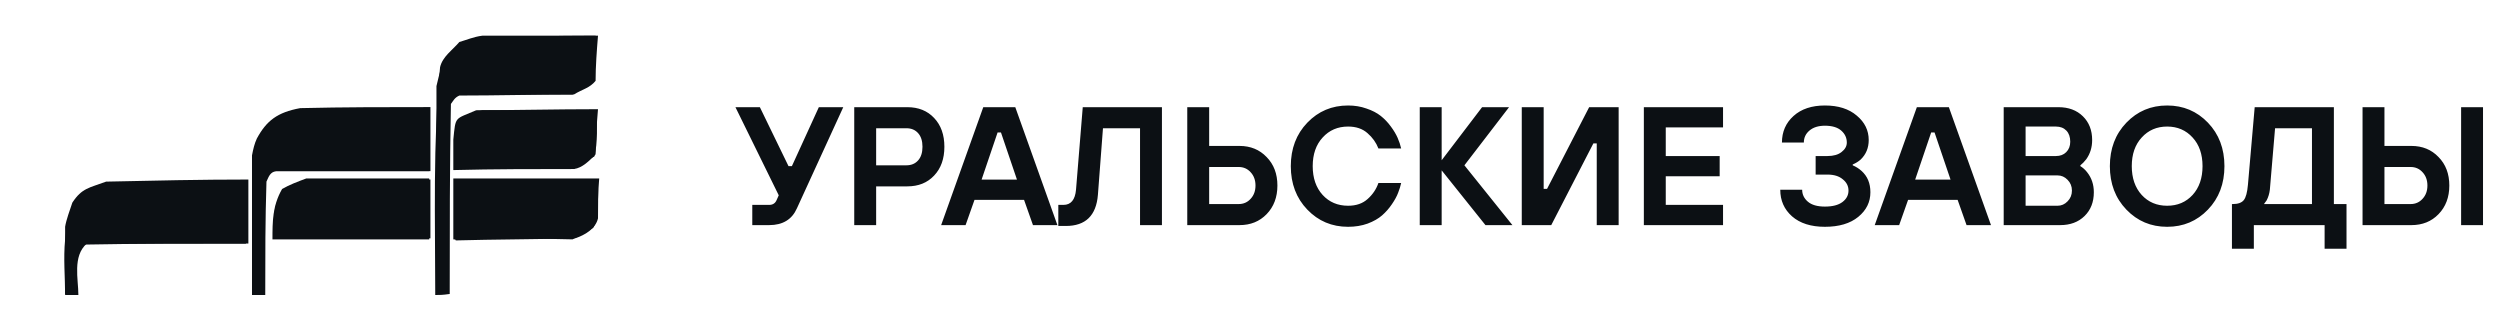
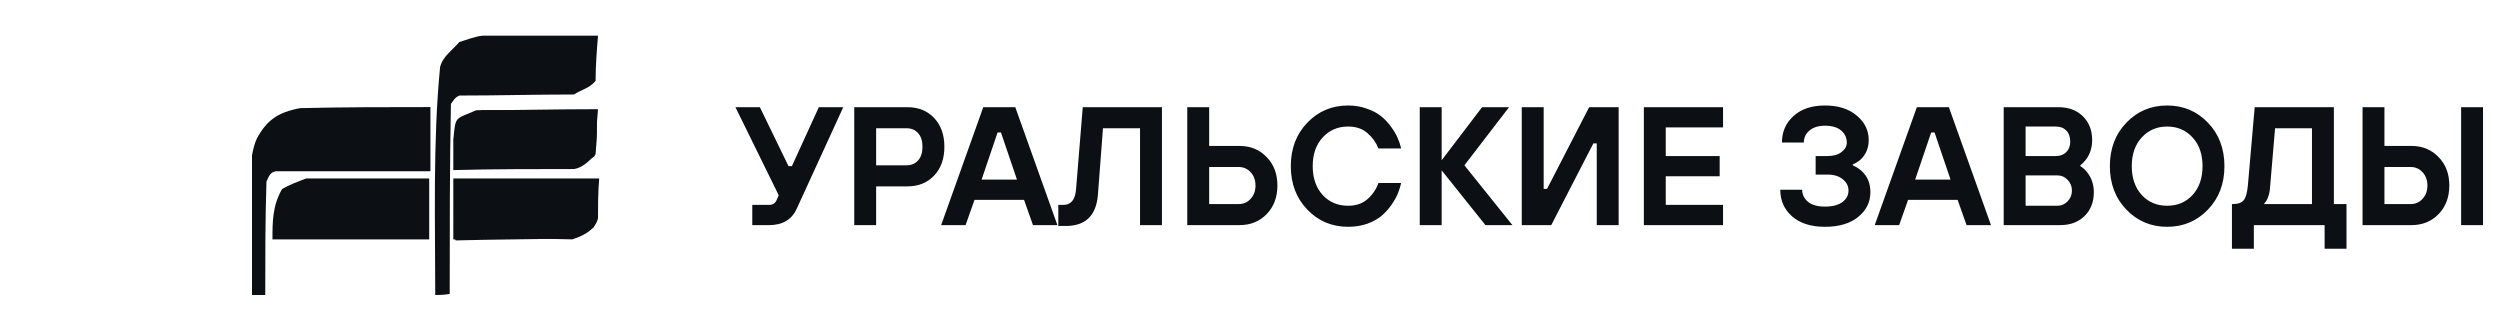
<svg xmlns="http://www.w3.org/2000/svg" width="422" height="56" viewBox="0 0 422 56" fill="none">
-   <path fill-rule="evenodd" clip-rule="evenodd" d="M10.991 49.797C10.991 45.899 10.991 42.177 10.991 38.278C11.195 37.038 11.805 35.443 12.212 34.202C13.84 31.721 15.062 31.721 17.911 30.658C26.051 30.481 33.785 30.304 41.925 30.304C41.925 33.848 41.925 37.569 41.925 41.114C32.564 41.114 23.609 41.114 14.654 41.114C12.212 43.24 13.23 47.139 13.23 49.797C12.212 49.797 11.398 49.797 10.991 49.797Z" fill="#0C1014" />
  <path fill-rule="evenodd" clip-rule="evenodd" d="M44.775 49.62C44.775 49.62 44.775 49.62 44.775 49.798C43.961 49.798 43.351 49.798 42.537 49.798C42.537 41.646 42.537 34.026 42.537 26.228C42.74 25.165 42.944 24.279 43.351 23.393C44.979 20.38 46.81 18.962 50.677 18.253C58.004 18.076 65.33 18.076 72.657 18.076C72.657 21.62 72.657 25.342 72.657 28.886C63.906 28.886 55.358 28.886 46.607 28.886C45.589 29.064 45.386 29.772 44.979 30.658C44.775 37.038 44.775 43.241 44.775 49.62Z" fill="#0C1014" />
  <path d="M126.986 38V34.587H129.83C130.456 34.587 130.882 34.303 131.11 33.734L131.451 32.966L124.142 18.092H128.266L133.101 28.046H133.67L138.22 18.092H142.344L134.523 35.156C133.689 37.052 132.124 38 129.83 38H126.986ZM144.196 38V18.092H153.155C155.032 18.092 156.539 18.698 157.677 19.912C158.833 21.125 159.411 22.747 159.411 24.775C159.411 26.804 158.833 28.425 157.677 29.639C156.539 30.852 155.032 31.459 153.155 31.459H147.893V38H144.196ZM147.893 27.904H153.012C153.828 27.904 154.482 27.629 154.975 27.079C155.468 26.529 155.714 25.761 155.714 24.775C155.714 23.789 155.468 23.021 154.975 22.472C154.482 21.922 153.828 21.647 153.012 21.647H147.893V27.904ZM158.866 38L165.976 18.092H171.38L178.49 38H174.366L172.859 33.734H164.497L162.99 38H158.866ZM165.692 30.321H171.664L168.962 22.358H168.394L165.692 30.321ZM178.644 38.142V34.587H179.497C180.768 34.587 181.479 33.734 181.631 32.028L182.768 18.092H196.135V38H192.438V21.647H186.181L185.328 32.881C185.043 36.388 183.242 38.142 179.924 38.142H178.644ZM204.107 34.445H209.084C209.9 34.445 210.573 34.151 211.104 33.563C211.653 32.975 211.928 32.227 211.928 31.317C211.928 30.406 211.653 29.657 211.104 29.07C210.573 28.482 209.9 28.188 209.084 28.188H204.107V34.445ZM200.41 38V18.092H204.107V24.633H209.227C211.085 24.633 212.611 25.259 213.805 26.51C215.019 27.742 215.626 29.345 215.626 31.317C215.626 33.288 215.019 34.9 213.805 36.151C212.611 37.384 211.085 38 209.227 38H200.41ZM232.676 30.89H236.516C236.402 31.421 236.232 31.971 236.004 32.539C235.795 33.108 235.445 33.753 234.952 34.473C234.478 35.175 233.928 35.801 233.302 36.35C232.676 36.9 231.861 37.365 230.856 37.744C229.851 38.104 228.752 38.284 227.557 38.284C224.827 38.284 222.533 37.317 220.675 35.383C218.817 33.45 217.888 31.004 217.888 28.046C217.888 25.088 218.817 22.642 220.675 20.708C222.533 18.774 224.827 17.807 227.557 17.807C228.676 17.807 229.709 17.978 230.657 18.319C231.624 18.642 232.43 19.059 233.075 19.571C233.719 20.083 234.288 20.68 234.781 21.362C235.274 22.026 235.653 22.661 235.919 23.268C236.184 23.875 236.383 24.472 236.516 25.06H232.676C232.297 24.074 231.681 23.211 230.828 22.472C229.994 21.732 228.903 21.362 227.557 21.362C225.813 21.362 224.381 21.979 223.263 23.211C222.144 24.424 221.585 26.036 221.585 28.046C221.585 30.056 222.144 31.677 223.263 32.909C224.381 34.123 225.813 34.729 227.557 34.729C228.922 34.729 230.022 34.35 230.856 33.592C231.71 32.833 232.316 31.933 232.676 30.89ZM239.654 38V18.092H243.352V27.05L250.177 18.092H254.728L247.191 27.904L255.297 38H250.746L243.352 28.757V38H239.654ZM256.874 38V18.092H260.571V31.885H261.14L268.25 18.092H273.227V38H269.53V24.206H268.961L261.851 38H256.874ZM277.482 38V18.092H290.849V21.505H281.18V26.34H290.28V29.752H281.18V34.587H290.849V38H277.482ZM300.508 32.028H304.205C304.205 32.824 304.527 33.497 305.172 34.047C305.817 34.597 306.774 34.872 308.045 34.872C309.334 34.872 310.32 34.616 311.002 34.104C311.685 33.592 312.026 32.947 312.026 32.17C312.026 31.411 311.704 30.776 311.059 30.264C310.434 29.733 309.571 29.468 308.471 29.468H306.48V26.34H308.471C309.495 26.34 310.291 26.112 310.86 25.657C311.448 25.202 311.742 24.671 311.742 24.064C311.742 23.268 311.429 22.595 310.803 22.045C310.178 21.495 309.258 21.22 308.045 21.22C306.945 21.22 306.073 21.495 305.428 22.045C304.802 22.576 304.489 23.249 304.489 24.064H300.792C300.792 22.244 301.446 20.746 302.755 19.571C304.063 18.395 305.826 17.807 308.045 17.807C310.301 17.807 312.093 18.376 313.42 19.514C314.766 20.632 315.439 22.007 315.439 23.638C315.439 24.965 314.984 26.064 314.074 26.937C313.714 27.259 313.268 27.534 312.737 27.762V27.904C313.306 28.15 313.799 28.463 314.216 28.842C315.221 29.733 315.723 30.937 315.723 32.454C315.723 34.104 315.041 35.488 313.676 36.606C312.311 37.725 310.434 38.284 308.045 38.284C305.693 38.284 303.845 37.697 302.499 36.521C301.171 35.346 300.508 33.848 300.508 32.028ZM316.454 38L323.565 18.092H328.968L336.078 38H331.954L330.447 33.734H322.086L320.578 38H316.454ZM323.28 30.321H329.253L326.551 22.358H325.982L323.28 30.321ZM338.224 38V18.092H347.467C349.173 18.092 350.548 18.604 351.59 19.628C352.633 20.651 353.155 21.988 353.155 23.638C353.155 24.87 352.823 25.951 352.159 26.88C351.818 27.316 351.486 27.657 351.164 27.904V28.046C351.581 28.292 351.96 28.634 352.302 29.07C353.06 30.018 353.439 31.146 353.439 32.454C353.439 34.104 352.918 35.44 351.875 36.464C350.832 37.488 349.457 38 347.751 38H338.224ZM341.921 26.34H347.04C347.761 26.34 348.339 26.121 348.775 25.685C349.23 25.23 349.457 24.642 349.457 23.922C349.457 23.126 349.239 22.5 348.803 22.045C348.367 21.59 347.779 21.362 347.04 21.362H341.921V26.34ZM341.921 34.729H347.324C347.969 34.729 348.528 34.483 349.002 33.99C349.495 33.497 349.742 32.89 349.742 32.17C349.742 31.449 349.495 30.843 349.002 30.349C348.528 29.857 347.969 29.61 347.324 29.61H341.921V34.729ZM361.521 32.909C362.639 34.123 364.071 34.729 365.815 34.729C367.559 34.729 368.991 34.123 370.11 32.909C371.228 31.677 371.788 30.056 371.788 28.046C371.788 26.036 371.228 24.424 370.11 23.211C368.991 21.979 367.559 21.362 365.815 21.362C364.071 21.362 362.639 21.979 361.521 23.211C360.402 24.424 359.843 26.036 359.843 28.046C359.843 30.056 360.402 31.677 361.521 32.909ZM358.933 20.708C360.791 18.774 363.085 17.807 365.815 17.807C368.545 17.807 370.84 18.774 372.698 20.708C374.556 22.642 375.485 25.088 375.485 28.046C375.485 31.004 374.556 33.45 372.698 35.383C370.84 37.317 368.545 38.284 365.815 38.284C363.085 38.284 360.791 37.317 358.933 35.383C357.074 33.45 356.145 31.004 356.145 28.046C356.145 25.088 357.074 22.642 358.933 20.708ZM376.751 41.982V34.445H376.894C377.766 34.445 378.382 34.227 378.742 33.791C379.102 33.355 379.339 32.483 379.453 31.174L380.591 18.092H393.958V34.445H396.091V41.982H392.394V38H380.449V41.982H376.751ZM382.155 34.445H390.26V21.647H384.032L383.15 32.028C383.075 32.672 382.894 33.269 382.61 33.819C382.458 34.047 382.307 34.255 382.155 34.445ZM415.436 38V18.092H419.133V38H415.436ZM402.495 34.445H406.904C407.719 34.445 408.392 34.151 408.923 33.563C409.473 32.975 409.748 32.227 409.748 31.317C409.748 30.406 409.473 29.657 408.923 29.07C408.392 28.482 407.719 28.188 406.904 28.188H402.495V34.445ZM398.798 38V18.092H402.495V24.633H407.046C408.904 24.633 410.43 25.259 411.625 26.51C412.838 27.742 413.445 29.345 413.445 31.317C413.445 33.288 412.838 34.9 411.625 36.151C410.43 37.384 408.904 38 407.046 38H398.798Z" fill="#0C1014" />
  <path fill-rule="evenodd" clip-rule="evenodd" d="M73.469 49.798C73.469 37.216 73.062 23.925 74.284 11.343C74.691 9.571 76.319 8.507 77.54 7.09C78.761 6.735 79.982 6.204 81.406 6.026C87.715 6.026 94.431 6.026 100.944 6.026C100.74 8.507 100.537 11.166 100.537 13.647C99.519 14.887 98.298 15.064 96.874 15.95C90.564 15.95 83.849 16.128 77.54 16.128C76.726 16.482 76.522 17.014 76.115 17.545C75.912 28.178 75.912 38.811 75.912 49.621C74.691 49.798 74.284 49.798 73.469 49.798Z" fill="#0C1014" />
-   <path fill-rule="evenodd" clip-rule="evenodd" d="M10.989 49.621C10.989 44.127 9.768 36.507 14.652 32.254C16.076 31.545 17.501 31.19 19.333 30.836C26.659 30.836 33.986 30.836 41.516 30.836C41.516 34.026 41.516 37.393 41.516 41.114C32.154 41.114 23.2 41.114 13.838 41.292C11.803 43.064 12.82 47.494 12.82 49.798C12.21 49.621 11.803 49.621 10.989 49.621Z" fill="#0C1014" />
  <path fill-rule="evenodd" clip-rule="evenodd" d="M44.366 49.62C43.552 49.62 43.145 49.62 42.738 49.62C42.738 41.468 42.738 33.671 42.941 25.873C44.366 20.911 45.383 20.202 50.675 18.607C58.001 18.607 65.124 18.607 72.451 18.607C72.451 21.797 72.451 25.164 72.451 28.886C63.7 28.886 54.949 28.886 45.994 28.886C45.18 29.063 44.773 29.595 44.569 30.304C44.366 36.506 44.366 42.886 44.366 49.62Z" fill="#0C1014" />
-   <path fill-rule="evenodd" clip-rule="evenodd" d="M73.673 49.621C73.673 37.925 73.673 26.052 73.673 14.533C74.691 10.102 75.301 8.153 80.186 6.381C86.698 6.204 93.618 6.026 100.537 6.026C100.537 8.507 100.944 12.583 99.112 14.71C98.095 14.887 97.077 15.419 96.67 15.95C90.158 15.95 83.442 15.95 77.133 15.95C76.115 16.305 75.912 16.837 75.505 17.9C75.505 28.533 75.505 38.988 75.505 49.621C74.691 49.621 74.284 49.621 73.673 49.621Z" fill="#0C1014" />
  <path fill-rule="evenodd" clip-rule="evenodd" d="M76.927 40.583C76.927 40.405 76.724 40.405 76.52 40.405C76.52 37.038 76.52 33.671 76.52 30.127C84.661 30.127 92.802 30.127 101.146 30.127C100.942 32.254 100.942 34.734 100.942 36.861C100.535 38.633 98.704 39.697 97.075 40.228C90.359 40.405 83.44 40.405 76.927 40.583Z" fill="#0C1014" />
  <path fill-rule="evenodd" clip-rule="evenodd" d="M45.992 40.405C45.992 37.393 45.992 34.734 47.62 31.899C48.841 31.19 50.266 30.659 51.691 30.127C58.814 30.127 65.529 30.127 72.449 30.127C72.449 33.317 72.449 36.861 72.449 40.405C63.494 40.405 54.947 40.405 45.992 40.405Z" fill="#0C1014" />
-   <path fill-rule="evenodd" clip-rule="evenodd" d="M46.2 40.228C46.2 35.62 45.793 32.43 51.084 30.658C58.207 30.481 65.33 30.304 72.656 30.304C72.656 33.671 72.656 37.038 72.656 40.228C63.702 40.228 54.951 40.228 46.2 40.228Z" fill="#0C1014" />
  <path fill-rule="evenodd" clip-rule="evenodd" d="M76.926 40.228C76.926 37.038 76.926 33.671 76.926 30.304C84.66 30.304 92.597 30.304 100.941 30.304C100.941 32.43 101.144 36.684 100.127 38.456C98.906 39.164 97.888 39.696 96.667 40.405C90.155 40.228 83.439 40.228 76.926 40.228Z" fill="#0C1014" />
  <path fill-rule="evenodd" clip-rule="evenodd" d="M76.52 23.57C76.927 19.494 76.724 20.203 80.387 18.608C86.9 18.608 93.819 18.431 100.942 18.431C100.738 20.912 100.535 23.57 100.535 26.051C99.517 27.114 98.296 28.355 96.872 28.532C90.359 28.532 83.44 28.532 76.52 28.709C76.52 27.291 76.52 25.342 76.52 23.57Z" fill="#0C1014" />
  <path fill-rule="evenodd" clip-rule="evenodd" d="M76.926 23.569C76.926 20.025 77.333 19.671 81.404 18.607C87.713 18.607 94.021 18.607 100.737 18.607C100.737 20.911 100.941 24.101 100.33 26.405C99.109 27.114 97.888 27.645 96.871 28.532C90.358 28.532 83.642 28.532 77.13 28.532C76.926 26.936 76.926 25.342 76.926 23.569Z" fill="#0C1014" />
</svg>